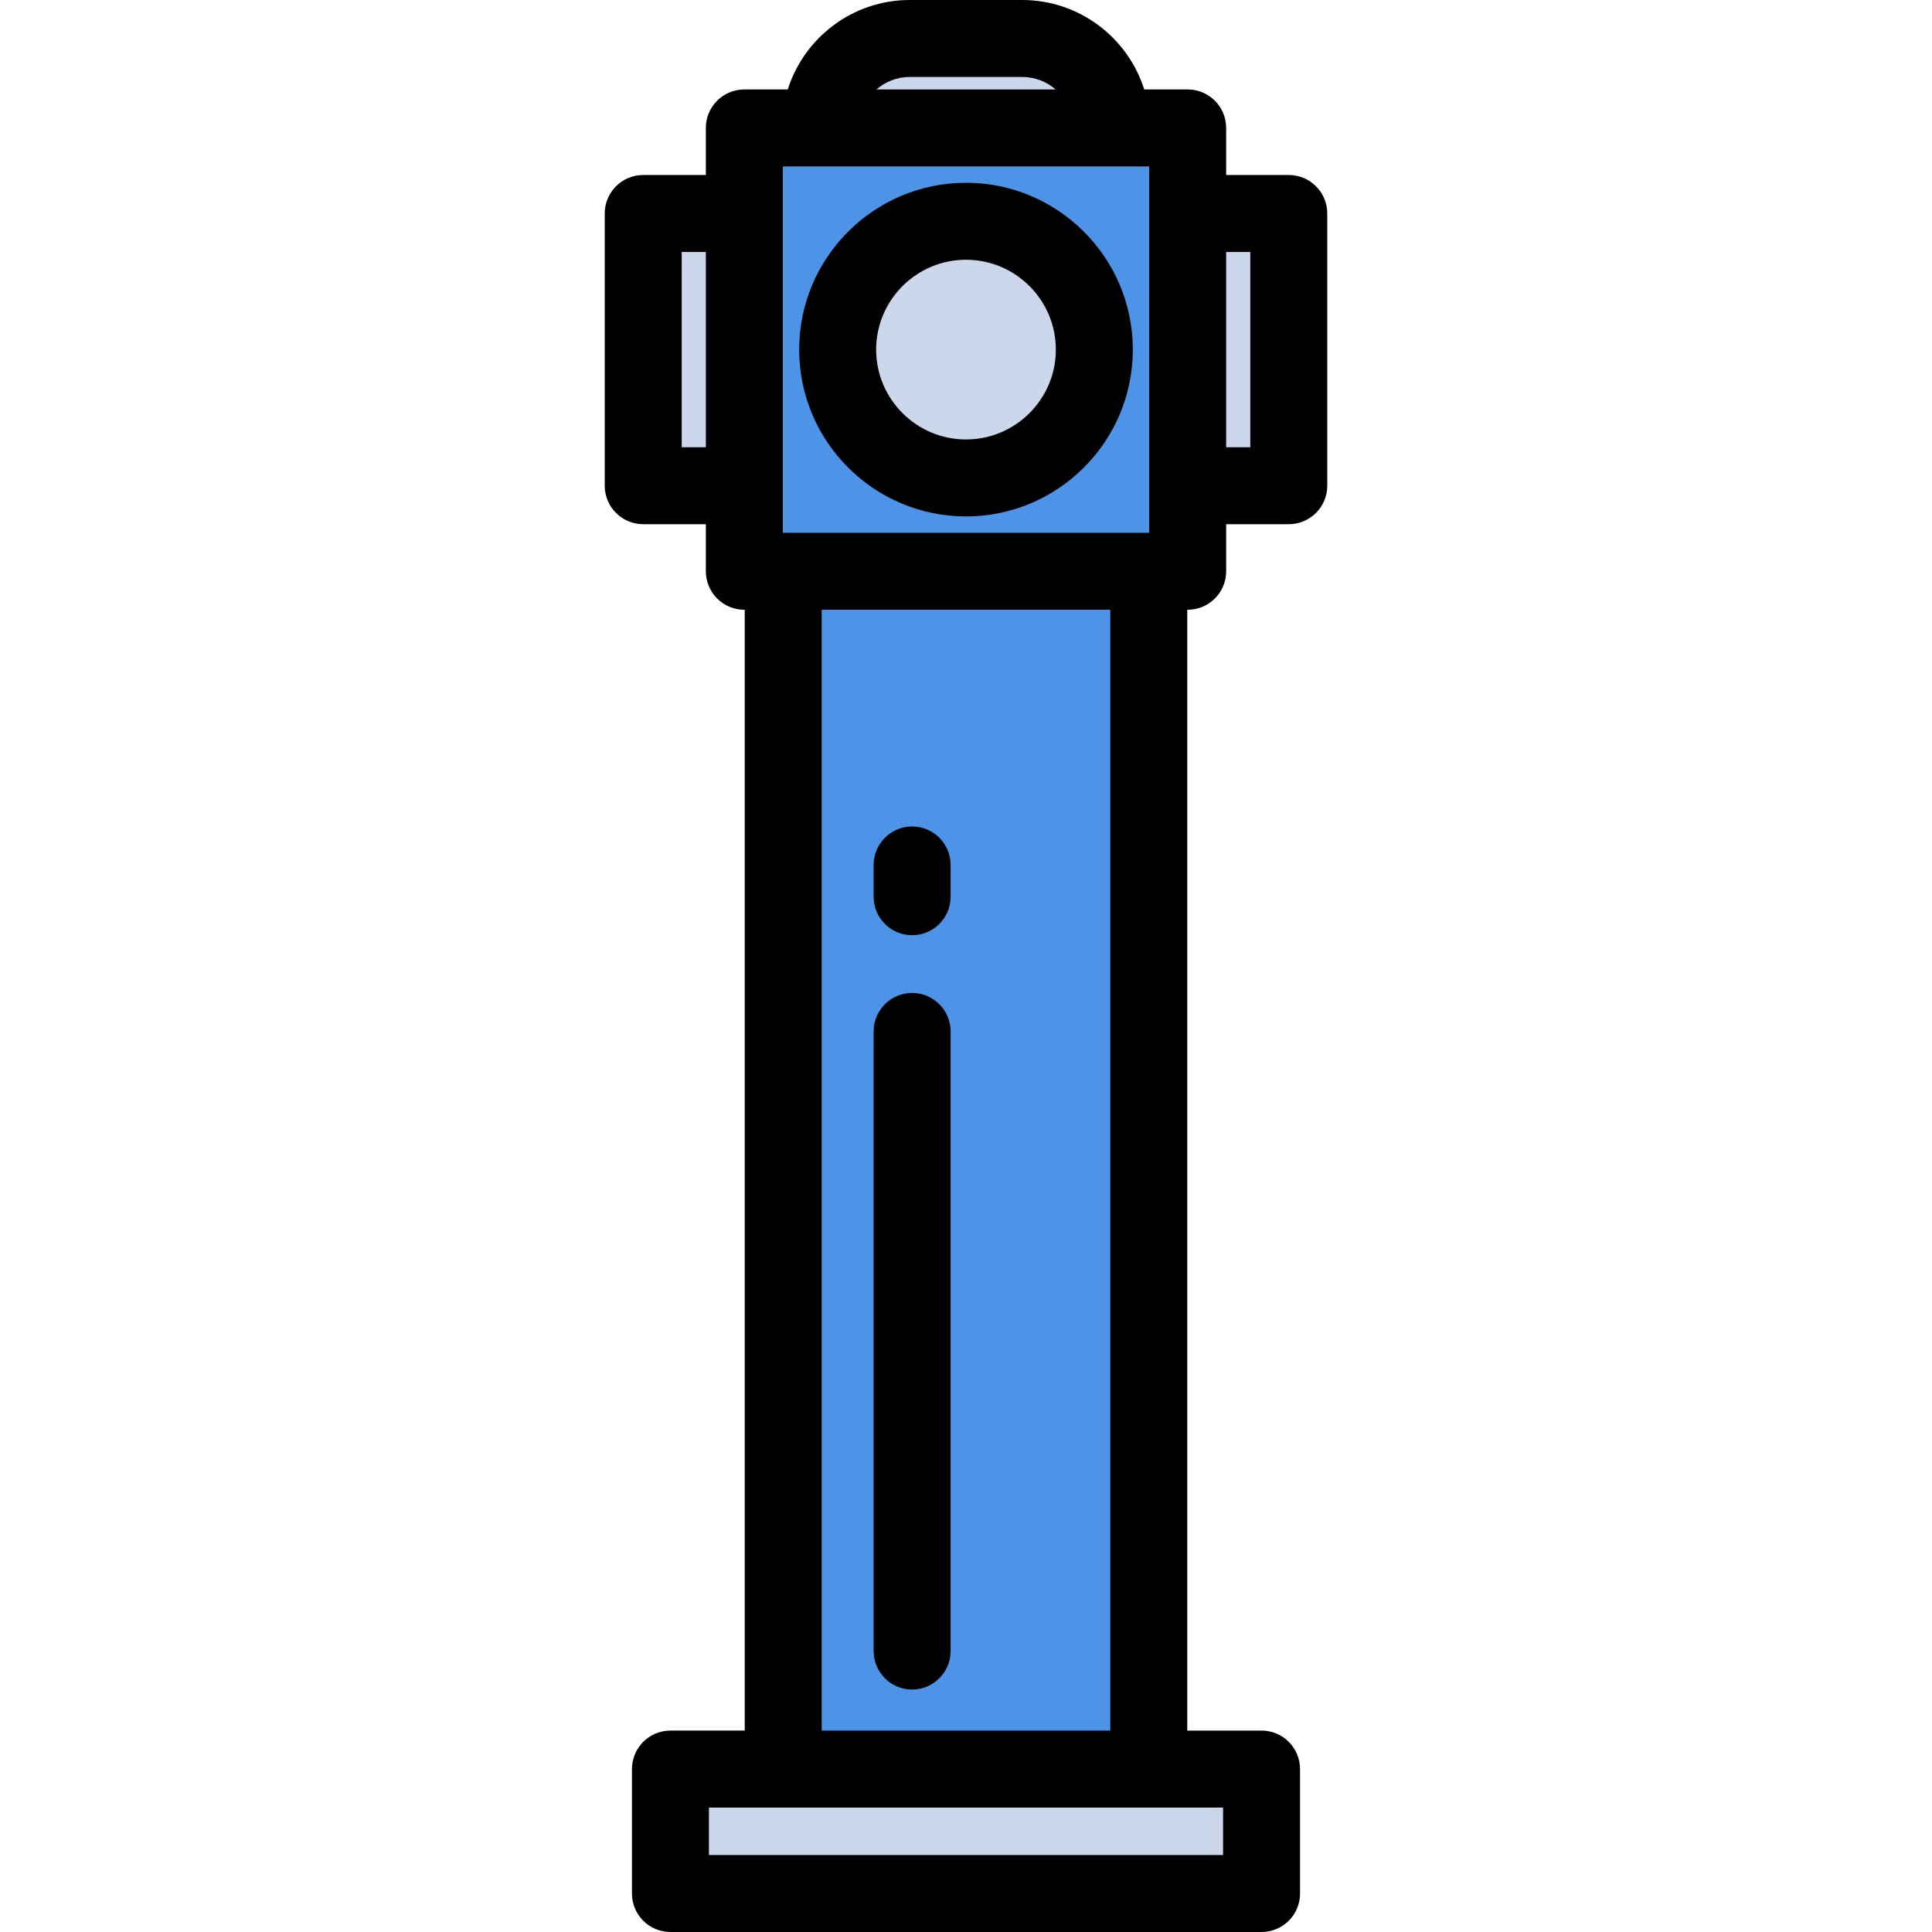
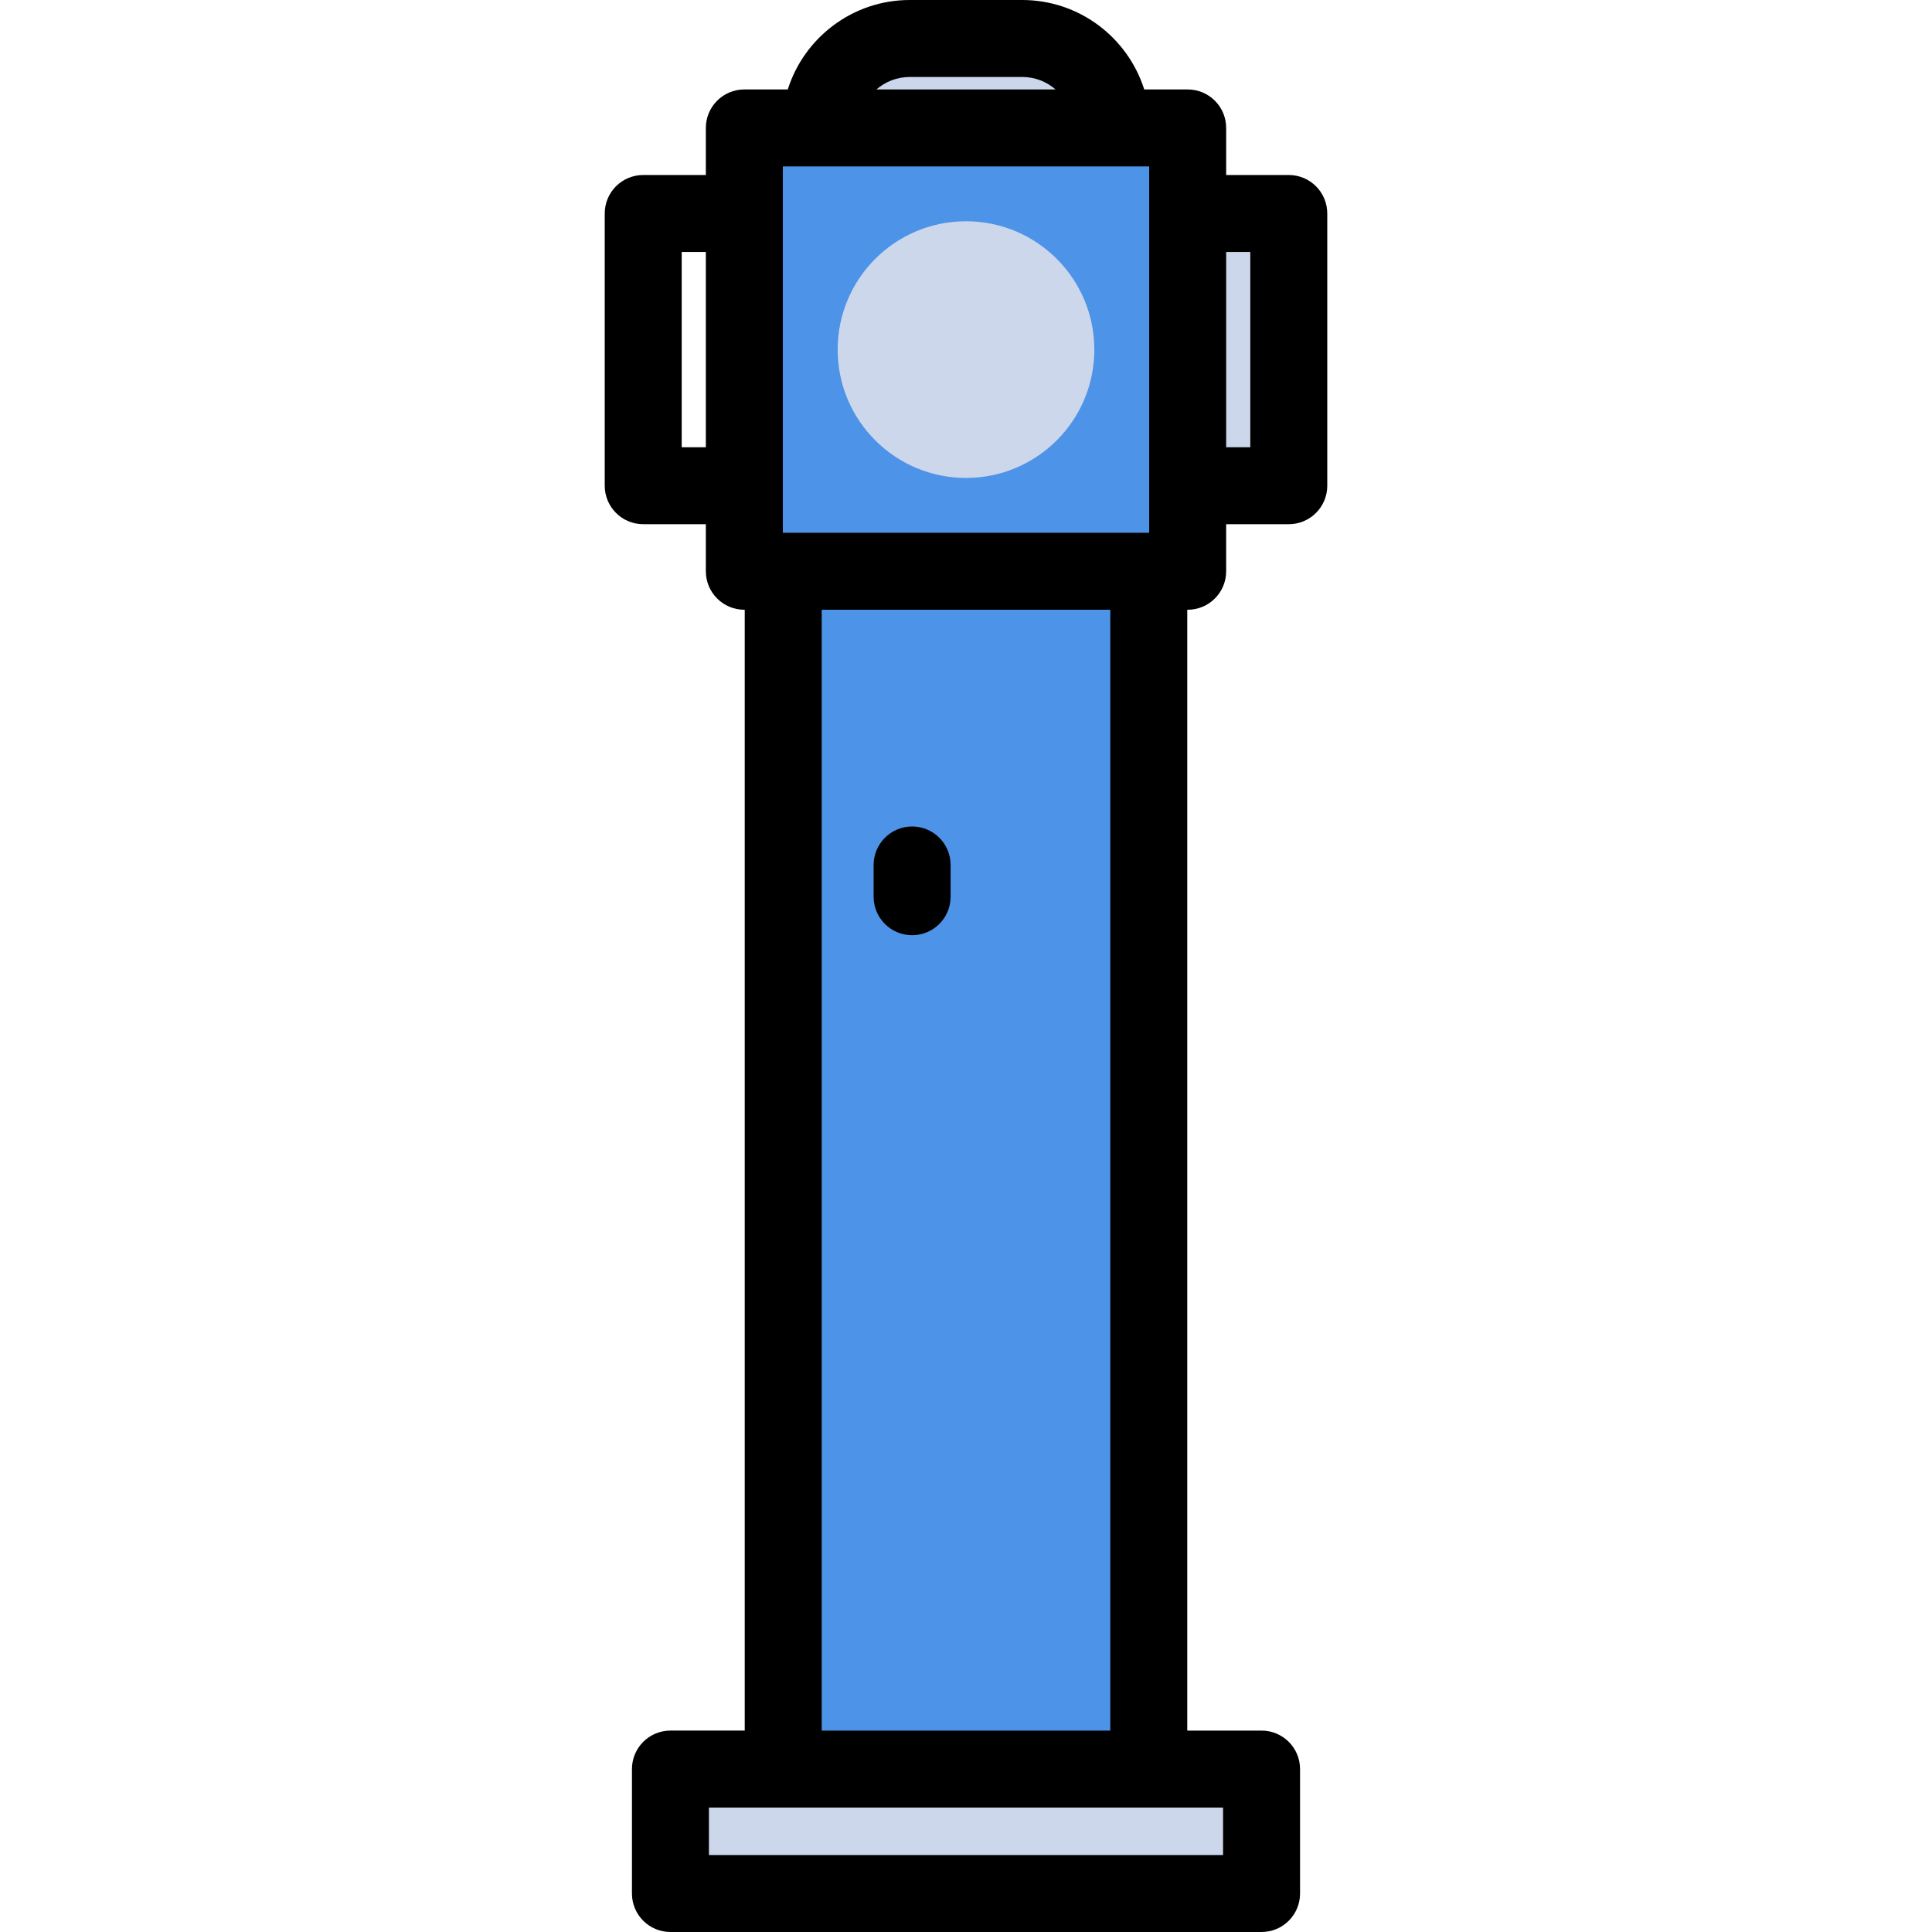
<svg xmlns="http://www.w3.org/2000/svg" version="1.1" id="Layer_1" viewBox="0 0 502 502" xml:space="preserve" width="512" height="512">
  <g>
    <polygon style="fill:#4D93E8;" points="193.403,33.241 193.403,148.436 203.507,148.436 203.507,459.665 298.493,459.665    298.493,148.436 308.597,148.436 308.597,33.241  " />
    <rect x="308.597" y="55.472" style="fill:#CCD7EB;" width="26.273" height="70.734" />
-     <rect x="167.13" y="55.472" style="fill:#CCD7EB;" width="26.273" height="70.734" />
    <path style="fill:#CCD7EB;" d="M251,124.184L251,124.184c18.416,0,33.346-14.929,33.346-33.346v0   c0-18.416-14.929-33.346-33.346-33.346h0c-18.416,0-33.346,14.929-33.346,33.346v0C217.654,109.255,232.584,124.184,251,124.184z" />
    <path style="fill:#CCD7EB;" d="M213.15,33.241L213.15,33.241l75.7,0v0C288.85,20.405,278.444,10,265.609,10h-29.217   C223.556,10,213.15,20.405,213.15,33.241z" />
    <rect x="174.203" y="459.665" style="fill:#CCD7EB;" width="153.593" height="32.335" />
    <g>
      <path d="M334.87,45.472h-16.272v-12.23c0-5.522-4.478-10-10-10H297.31C293.055,9.784,280.454,0,265.608,0h-29.217    c-14.846,0-27.447,9.784-31.701,23.241h-11.288c-5.523,0-10,4.478-10,10v12.23H167.13c-5.523,0-10,4.478-10,10v70.733    c0,5.522,4.477,10,10,10h16.272v12.231c0,5.522,4.477,10,10,10h0.105v291.229h-19.304c-5.523,0-10,4.478-10,10V492    c0,5.522,4.477,10,10,10h153.594c5.522,0,10-4.478,10-10v-32.335c0-5.522-4.478-10-10-10h-19.305V158.437h0.105    c5.522,0,10-4.478,10-10v-12.231h16.272c5.522,0,10-4.478,10-10V55.472C344.87,49.949,340.393,45.472,334.87,45.472z     M203.402,43.241h95.195v95.195h-95.195V43.241z M236.391,20h29.217c3.313,0,6.346,1.223,8.67,3.241h-46.557    C230.046,21.223,233.079,20,236.391,20z M177.13,116.205V65.472h6.272v50.733H177.13z M317.797,482H184.203v-12.335h133.594V482z     M288.492,449.665h-74.985V158.437h74.985V449.665z M324.87,116.205h-6.272V65.472h6.272V116.205z" />
-       <path d="M251,47.492c-23.901,0-43.346,19.445-43.346,43.347s19.445,43.346,43.346,43.346c23.901,0,43.346-19.444,43.346-43.346    S274.901,47.492,251,47.492z M251,114.185c-12.873,0-23.346-10.473-23.346-23.346S238.127,67.492,251,67.492    s23.346,10.474,23.346,23.347S263.873,114.185,251,114.185z" />
-       <path d="M237,439c5.523,0,10-4.478,10-10V268c0-5.522-4.477-10-10-10s-10,4.478-10,10v161C227,434.522,231.477,439,237,439z" />
      <path d="M237,243c5.523,0,10-4.478,10-10v-8.25c0-5.522-4.477-10-10-10s-10,4.478-10,10V233C227,238.522,231.477,243,237,243z" />
    </g>
  </g>
</svg>